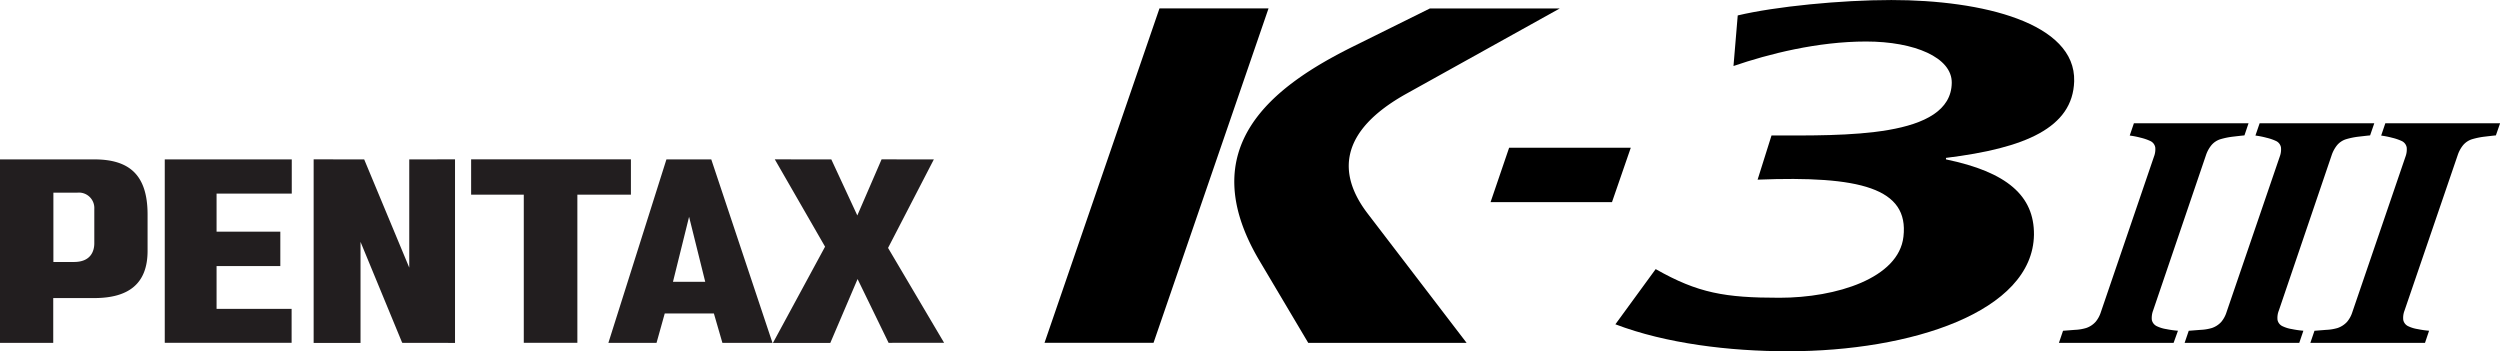
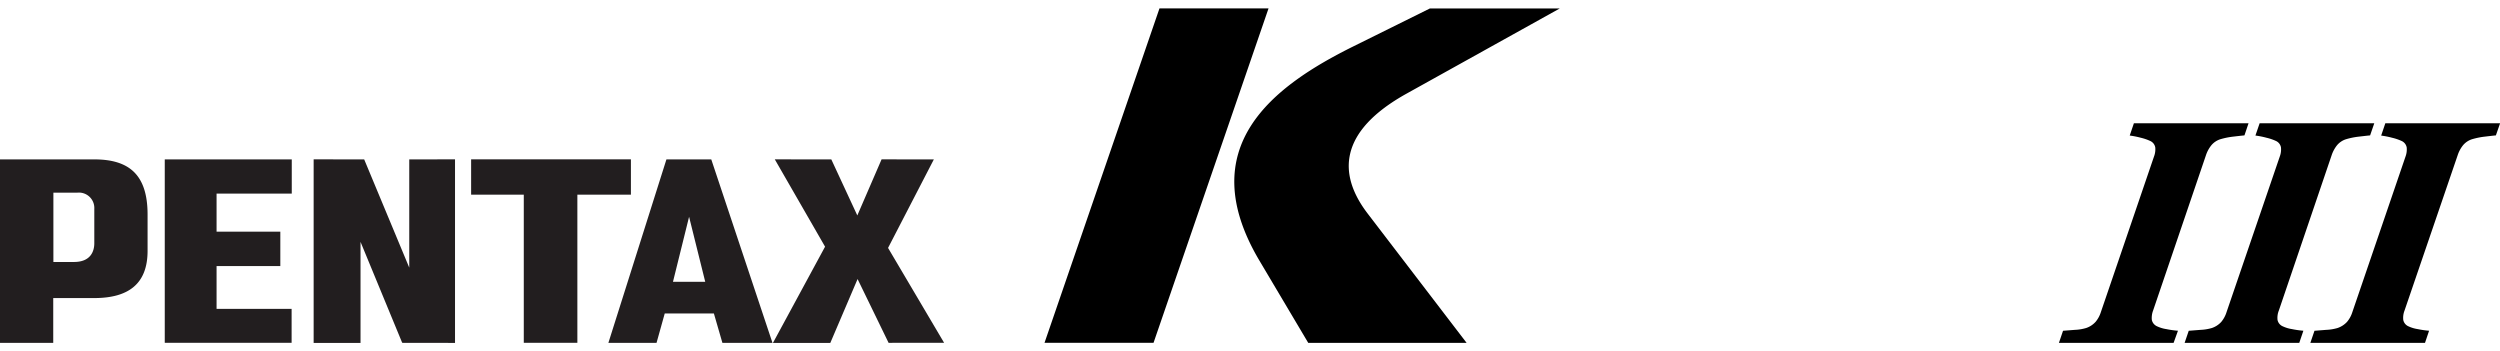
<svg xmlns="http://www.w3.org/2000/svg" width="865.285" height="32.17mm" viewBox="0 0 648.98 91.18">
  <defs>
    <style>.a{fill:#221e1f}</style>
  </defs>
  <path class="a" d="M42.77 88.99V41.37h32.97v8.88H56.22v9.89h16.55v8.93H56.22v11.1H75.7v8.81l-32.93.01M81.42 89.01V41.36l13.12.01 11.7 28.1v-28.1l11.88-.01v47.65l-13.71-.02-10.82-26.21v26.23H81.42M135.97 88.99V50.52H122.3v-9.16h41.48v9.16h-13.9v38.46l-13.91.01M200.65 89.01l13.53-24.98-13.05-22.67 14.67.01 6.75 14.55 6.3-14.56 13.57.01-11.89 22.98 14.55 24.63-14.41.01-8.05-16.56-7.08 16.58h-14.89M0 89V41.37h24.45c8.9 0 13.86 3.8 13.86 14.31v9.44c0 8.64-5.05 12.25-13.86 12.25H13.82V89H0m20.14-39h-6.28v18h5.35c4.36 0 5.27-2.83 5.27-4.85v-8.94A4 4 0 0020.14 50zM157.93 89L173 41.37h11.64L200.53 89h-13l-2.21-7.63h-12.76L170.43 89h-12.5m16.77-15.86h8.37l-4.19-16.87z" />
  <path d="M564.25 89h-29.77l1.07-3.14 3.1-.24a11.72 11.72 0 002.9-.48 5.77 5.77 0 002.45-1.6 7.44 7.44 0 001.36-2.5l13.79-40.38a5.24 5.24 0 00.34-2.4 2.27 2.27 0 00-1.35-1.69 12.81 12.81 0 00-2.41-.82 22.23 22.23 0 00-2.87-.57l1.08-3.18h29.76l-1.06 3.14c-.79.07-1.79.19-3 .33a19.32 19.32 0 00-3.09.62 5 5 0 00-2.52 1.64 8.24 8.24 0 00-1.36 2.49L558.93 80.6a5.44 5.44 0 00-.33 2.46 2.36 2.36 0 001.4 1.66 8.67 8.67 0 002.38.71 24.41 24.41 0 003 .42zM596.87 89h-29.76l1.07-3.14 3.09-.24a12.11 12.11 0 002.92-.48 5.82 5.82 0 002.44-1.59A7.46 7.46 0 00578 81l13.8-40.34a5.2 5.2 0 00.32-2.4 2.26 2.26 0 00-1.34-1.69 12.7 12.7 0 00-2.42-.82 22.23 22.23 0 00-2.87-.57l1.09-3.18h29.76l-1.08 3.14c-.77.07-1.77.19-3 .33a19.32 19.32 0 00-3.09.62 5 5 0 00-2.52 1.64 8.44 8.44 0 00-1.35 2.49L591.57 80.6a5.07 5.07 0 00-.34 2.46 2.31 2.31 0 001.39 1.66 8.79 8.79 0 002.38.71 24.55 24.55 0 002.94.42zM629.51 89h-29.76l1.07-3.14 3.08-.24a12.11 12.11 0 002.92-.48 5.93 5.93 0 002.45-1.59 7.28 7.28 0 001.37-2.5l13.8-40.38a5.33 5.33 0 00.32-2.4 2.3 2.3 0 00-1.34-1.69 13.23 13.23 0 00-2.42-.82 22.23 22.23 0 00-2.87-.57l1.08-3.19H649l-1.09 3.14c-.77.07-1.76.19-2.95.33a19 19 0 00-3.08.62 5 5 0 00-2.52 1.64 8.24 8.24 0 00-1.36 2.53L624.2 80.6a5.17 5.17 0 00-.33 2.46 2.3 2.3 0 001.38 1.66 8.77 8.77 0 002.39.71 24.15 24.15 0 002.93.42zM300.99 2.18l-29.84 86.8h28.3l29.85-86.8h-28.31zM351.39 12c-20.91 10.35-42 26.11-24.43 55.69L339.61 89h41.11L355 55.39c-7.84-10.27-7.42-21.36 10.2-31.13l39.7-22.07h-33.71z" />
-   <path d="M386.94 52.46h31.52l4.88-14.12h-31.58l-4.82 14.12zM429.8 69.85c11 6.25 18 7.44 32.12 7.44 14.8 0 31-5.09 32.2-15.86 1.47-12.63-11.3-15.84-37.86-14.8l3.61-11.47c18.78 0 46.61.74 46.79-13.66.09-6.57-9.65-10.73-22.24-10.73S459.11 14 450 17.13L451.1 4c9.79-2.33 26.83-4 39.87-4 23.65 0 47.91 5.94 47.47 21.09-.36 12.07-12.69 17.37-33.28 19.89v.39C521 44.65 528.09 50.82 528 60.93c-.3 20.07-32 30.25-63.83 30.25-15.25 0-31.7-2-44.83-7z" />
</svg>